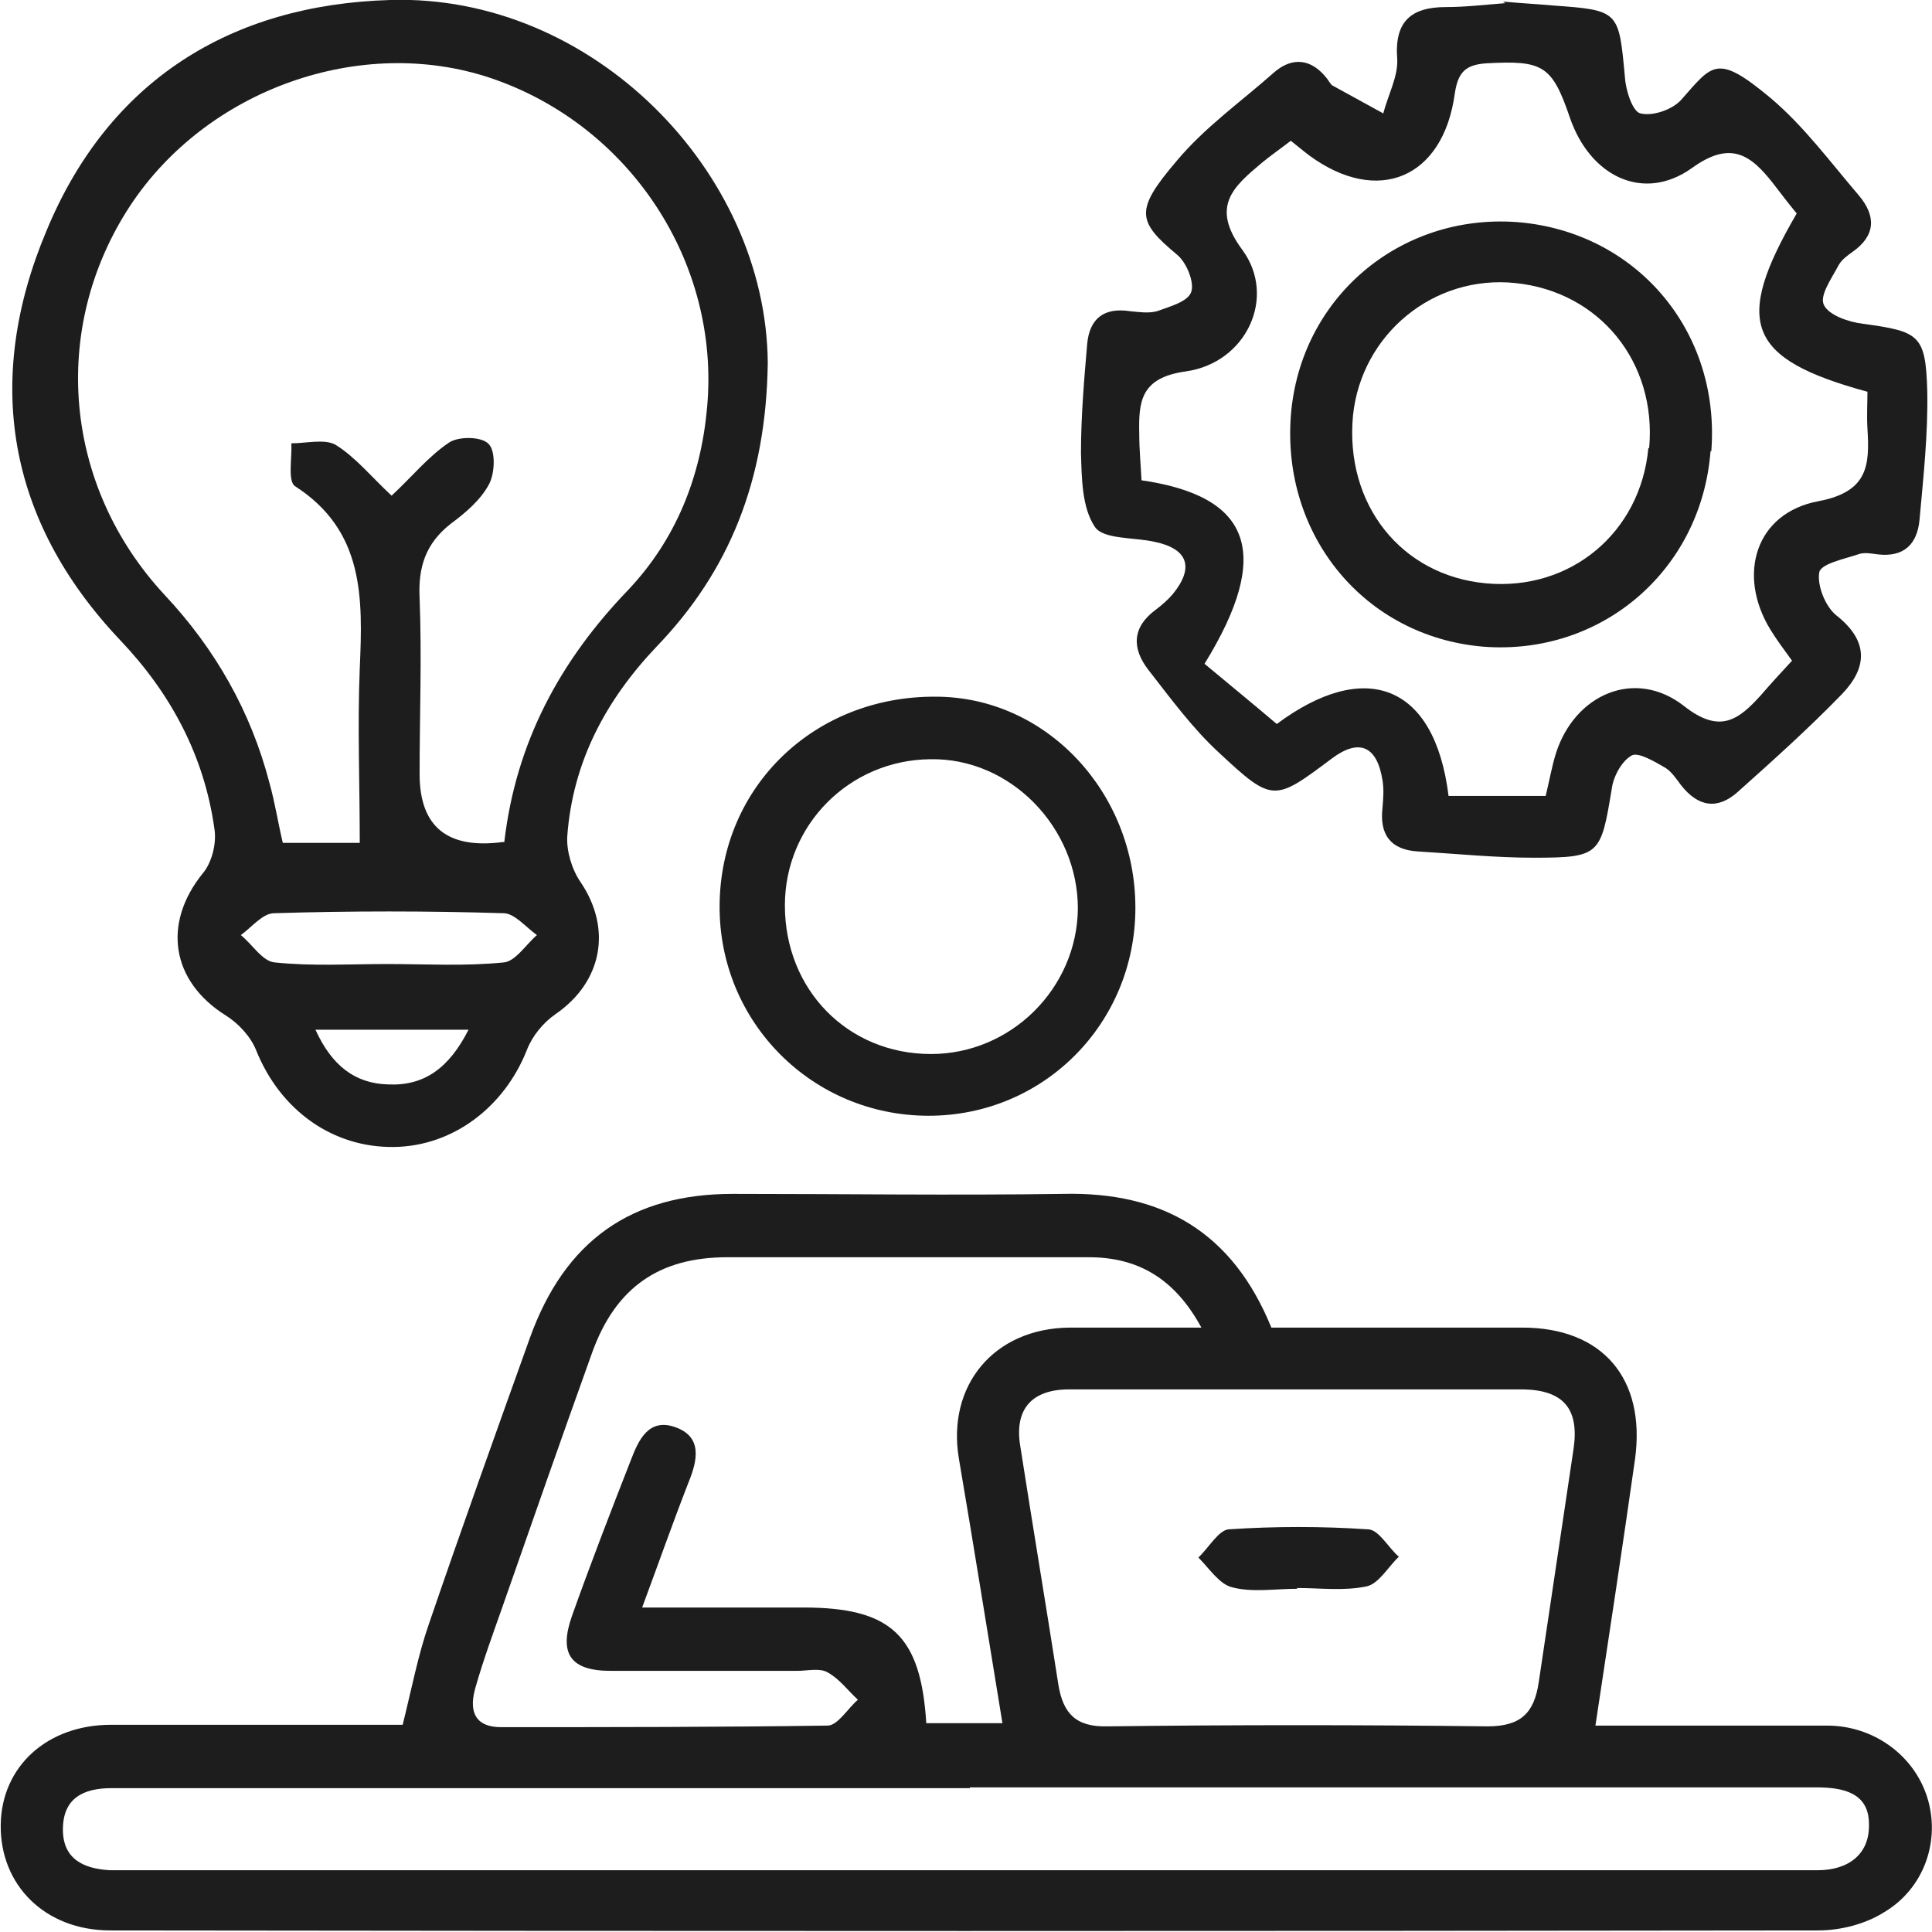
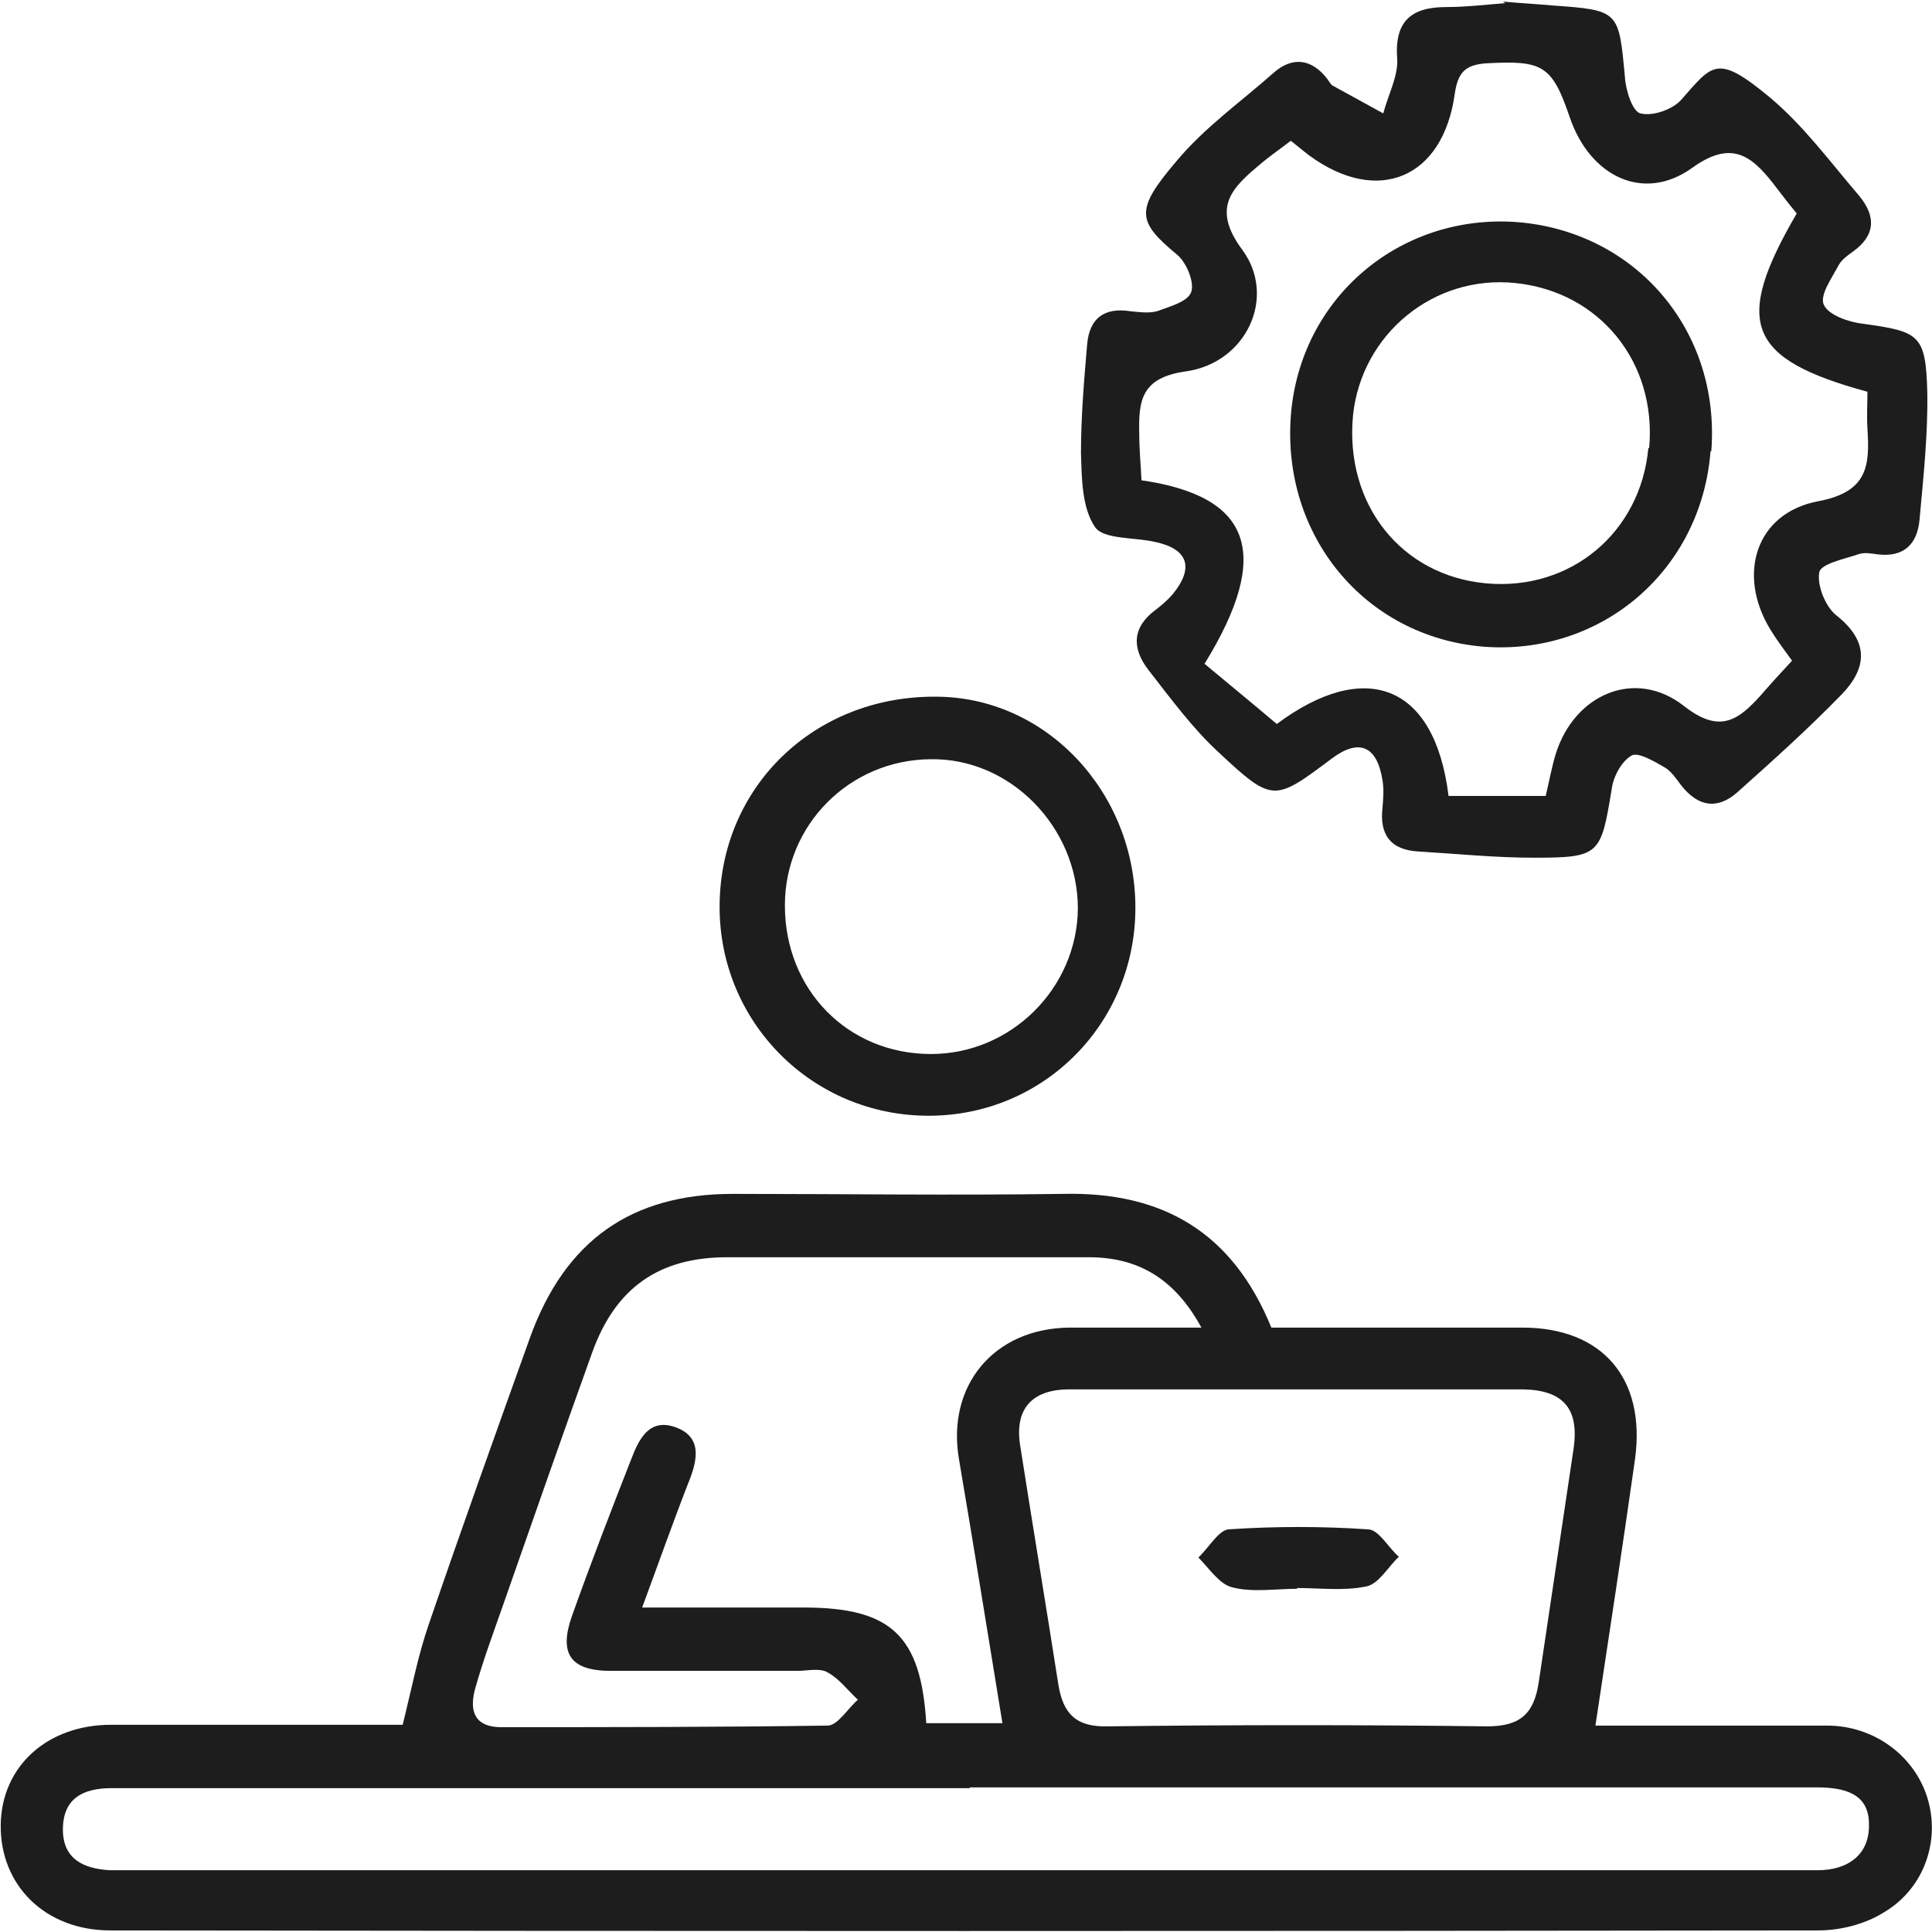
<svg xmlns="http://www.w3.org/2000/svg" width="43" height="43" viewBox="0 0 43 43" fill="none">
  <g clip-path="url(#clip0_5357_129)">
    <path d="M8.958 38.406C9.166 37.57 9.304 36.84 9.546 36.144C10.273 34.02 11.034 31.897 11.795 29.774C12.573 27.617 14.044 26.572 16.309 26.572C18.766 26.572 21.204 26.607 23.661 26.572C25.875 26.52 27.431 27.425 28.296 29.548C30.147 29.548 32.015 29.548 33.883 29.548C35.665 29.548 36.633 30.679 36.391 32.472C36.114 34.421 35.82 36.352 35.509 38.406C37.239 38.406 38.951 38.406 40.663 38.406C41.701 38.406 42.601 39.067 42.895 40.007C43.189 40.946 42.843 42.025 41.926 42.565C41.511 42.826 40.958 42.965 40.473 42.965C27.795 42.982 15.116 42.982 2.455 42.965C1.002 42.965 -0.001 41.956 0.016 40.616C0.033 39.311 1.054 38.388 2.472 38.388C4.651 38.388 6.848 38.388 8.976 38.388L8.958 38.406ZM14.251 35.778C15.583 35.778 16.742 35.778 17.884 35.778C19.838 35.778 20.495 36.404 20.616 38.353H22.311C21.983 36.352 21.672 34.403 21.343 32.472C21.066 30.836 22.121 29.566 23.799 29.548C24.733 29.548 25.667 29.548 26.739 29.548C26.134 28.434 25.304 27.982 24.232 27.982C21.55 27.982 18.869 27.982 16.188 27.982C14.666 27.982 13.698 28.661 13.179 30.105C12.504 31.984 11.847 33.864 11.19 35.743C10.982 36.335 10.757 36.944 10.584 37.553C10.446 38.023 10.515 38.441 11.155 38.441C13.577 38.441 15.998 38.441 18.42 38.406C18.645 38.406 18.869 38.023 19.094 37.831C18.869 37.623 18.679 37.362 18.42 37.222C18.247 37.118 17.97 37.188 17.745 37.188C16.361 37.188 14.978 37.188 13.594 37.188C12.694 37.188 12.435 36.805 12.729 35.969C13.144 34.803 13.594 33.638 14.044 32.489C14.217 32.037 14.441 31.567 15.012 31.758C15.635 31.967 15.531 32.489 15.324 32.994C14.978 33.881 14.666 34.769 14.286 35.795L14.251 35.778ZM28.884 30.923C27.189 30.923 25.494 30.923 23.799 30.923C22.951 30.923 22.571 31.375 22.709 32.193C22.986 33.968 23.28 35.726 23.557 37.501C23.661 38.127 23.937 38.441 24.647 38.423C27.466 38.388 30.285 38.388 33.105 38.423C33.849 38.423 34.143 38.127 34.246 37.449C34.506 35.708 34.765 33.968 35.025 32.228C35.146 31.358 34.8 30.94 33.9 30.923C32.24 30.923 30.562 30.923 28.902 30.923H28.884ZM21.585 39.798C17.555 39.798 13.525 39.798 9.495 39.798C7.159 39.798 4.824 39.798 2.489 39.798C1.849 39.798 1.4 40.024 1.4 40.72C1.4 41.381 1.867 41.59 2.437 41.625C2.697 41.625 2.956 41.625 3.216 41.625C12.919 41.625 22.623 41.625 32.326 41.625C34.834 41.625 37.343 41.625 39.85 41.625C40.058 41.625 40.248 41.625 40.456 41.625C41.13 41.625 41.615 41.277 41.597 40.598C41.597 39.902 41.027 39.781 40.421 39.781C34.143 39.781 27.864 39.781 21.585 39.781V39.798Z" fill="#1D1D1D" />
-     <path d="M17.088 8.074C17.053 10.702 16.223 12.72 14.614 14.391C13.49 15.574 12.746 16.949 12.625 18.62C12.608 18.95 12.729 19.351 12.919 19.629C13.628 20.673 13.403 21.856 12.366 22.57C12.089 22.761 11.847 23.057 11.726 23.37C11.224 24.641 10.082 25.511 8.768 25.528C7.401 25.546 6.242 24.71 5.706 23.388C5.585 23.075 5.308 22.779 5.032 22.605C3.804 21.839 3.613 20.551 4.513 19.438C4.72 19.194 4.824 18.759 4.772 18.446C4.547 16.827 3.804 15.435 2.679 14.252C0.154 11.589 -0.365 8.457 1.036 5.133C2.42 1.792 5.135 0.104 8.681 -0C13.178 -0.14 17.053 3.811 17.088 8.074ZM11.224 18.741C11.483 16.514 12.469 14.704 13.974 13.138C15.046 12.007 15.6 10.615 15.738 9.066C16.032 5.829 14.009 2.784 10.93 1.74C8.041 0.765 4.599 1.983 2.887 4.594C1.105 7.326 1.417 10.824 3.665 13.242C4.79 14.443 5.585 15.835 6 17.436C6.121 17.871 6.191 18.324 6.294 18.759H8.007C8.007 17.419 7.955 16.149 8.007 14.878C8.076 13.312 8.11 11.816 6.571 10.824C6.398 10.719 6.502 10.197 6.485 9.867C6.813 9.867 7.228 9.762 7.471 9.901C7.92 10.18 8.283 10.632 8.716 11.032C9.166 10.615 9.529 10.162 9.996 9.849C10.203 9.71 10.722 9.71 10.878 9.884C11.034 10.04 11.016 10.545 10.878 10.789C10.688 11.137 10.359 11.415 10.03 11.659C9.477 12.094 9.304 12.616 9.339 13.312C9.39 14.617 9.339 15.922 9.339 17.227C9.339 18.399 9.955 18.904 11.189 18.741H11.224ZM8.612 21.456C9.477 21.456 10.342 21.508 11.207 21.421C11.466 21.404 11.708 21.021 11.95 20.812C11.708 20.638 11.449 20.325 11.207 20.325C9.512 20.273 7.799 20.273 6.104 20.325C5.845 20.325 5.602 20.638 5.36 20.812C5.62 21.021 5.845 21.404 6.121 21.421C6.952 21.508 7.782 21.456 8.629 21.456H8.612ZM10.428 22.918H7.021C7.384 23.718 7.903 24.119 8.647 24.136C9.442 24.171 9.996 23.771 10.428 22.918Z" fill="#1D1D1D" />
    <path d="M33.451 0.035C33.814 0.07 34.177 0.087 34.558 0.122C36.045 0.227 36.028 0.244 36.166 1.723C36.184 2.019 36.339 2.489 36.512 2.524C36.789 2.593 37.221 2.437 37.412 2.228C38.121 1.427 38.207 1.184 39.401 2.176C40.145 2.802 40.733 3.603 41.373 4.351C41.753 4.803 41.753 5.238 41.234 5.604C41.113 5.691 40.992 5.778 40.923 5.9C40.767 6.195 40.491 6.578 40.594 6.787C40.698 7.013 41.148 7.17 41.459 7.205C42.722 7.379 42.86 7.448 42.895 8.719C42.912 9.676 42.808 10.616 42.722 11.573C42.67 12.112 42.376 12.408 41.788 12.338C41.65 12.321 41.494 12.286 41.355 12.338C41.044 12.443 40.525 12.547 40.491 12.739C40.439 13.034 40.629 13.504 40.871 13.696C41.598 14.27 41.563 14.861 40.992 15.453C40.248 16.219 39.453 16.932 38.674 17.628C38.225 18.029 37.792 17.959 37.412 17.472C37.308 17.333 37.204 17.176 37.066 17.089C36.824 16.95 36.478 16.741 36.322 16.811C36.097 16.932 35.907 17.28 35.872 17.559C35.63 19.021 35.613 19.09 34.143 19.09C33.278 19.09 32.43 19.003 31.565 18.951C30.943 18.916 30.701 18.568 30.77 17.977C30.787 17.768 30.804 17.576 30.77 17.367C30.649 16.602 30.251 16.428 29.645 16.88C28.366 17.837 28.331 17.872 27.137 16.758C26.549 16.219 26.065 15.558 25.563 14.914C25.183 14.427 25.2 13.957 25.719 13.574C25.858 13.469 25.996 13.348 26.1 13.226C26.584 12.634 26.446 12.216 25.702 12.06C25.235 11.955 24.56 12.008 24.37 11.729C24.076 11.294 24.076 10.633 24.059 10.076C24.059 9.276 24.128 8.458 24.197 7.657C24.249 7.083 24.578 6.839 25.148 6.926C25.339 6.944 25.563 6.979 25.754 6.926C26.03 6.822 26.446 6.717 26.515 6.491C26.584 6.282 26.411 5.847 26.203 5.673C25.304 4.925 25.252 4.681 26.186 3.585C26.809 2.837 27.622 2.263 28.348 1.619C28.763 1.253 29.196 1.305 29.542 1.758C29.576 1.81 29.611 1.862 29.645 1.897C30.026 2.106 30.407 2.315 30.787 2.524C30.891 2.123 31.116 1.706 31.098 1.323C31.029 0.47 31.41 0.157 32.188 0.157C32.62 0.157 33.053 0.105 33.503 0.07L33.451 0.035ZM25.373 10.685C27.847 11.033 28.331 12.303 26.809 14.774C27.31 15.192 27.864 15.645 28.417 16.114C30.355 14.67 31.929 15.192 32.24 17.715H34.402C34.489 17.35 34.541 17.054 34.627 16.776C35.042 15.453 36.391 14.861 37.481 15.714C38.277 16.341 38.692 16.027 39.193 15.471C39.418 15.21 39.643 14.966 39.885 14.705C39.695 14.444 39.539 14.235 39.401 14.009C38.657 12.791 39.072 11.416 40.473 11.155C41.58 10.946 41.615 10.354 41.563 9.537C41.546 9.258 41.563 8.98 41.563 8.719C38.882 7.988 38.571 7.187 39.989 4.751C39.816 4.542 39.643 4.316 39.47 4.09C38.968 3.446 38.519 3.115 37.654 3.742C36.581 4.507 35.388 3.933 34.938 2.611C34.541 1.445 34.333 1.34 33.07 1.41C32.603 1.445 32.448 1.619 32.378 2.089C32.119 3.968 30.666 4.577 29.144 3.463C29.006 3.359 28.884 3.255 28.729 3.133C28.504 3.307 28.279 3.463 28.089 3.62C27.449 4.159 26.93 4.594 27.656 5.569C28.417 6.613 27.743 8.075 26.394 8.266C25.39 8.405 25.339 8.928 25.356 9.658C25.356 10.006 25.39 10.354 25.408 10.72L25.373 10.685Z" fill="#1D1D1D" />
    <path d="M25.27 20.204C25.27 22.78 23.229 24.833 20.669 24.833C18.074 24.833 15.998 22.745 16.016 20.152C16.033 17.507 18.126 15.489 20.824 15.506C23.28 15.506 25.27 17.629 25.27 20.204ZM20.721 23.459C22.502 23.459 23.972 21.997 23.99 20.222C23.99 18.412 22.485 16.863 20.703 16.898C18.904 16.916 17.469 18.36 17.469 20.152C17.469 22.032 18.87 23.459 20.721 23.459Z" fill="#1D1D1D" />
    <path d="M28.869 35.361C28.384 35.361 27.865 35.448 27.416 35.326C27.139 35.257 26.914 34.909 26.672 34.665C26.897 34.456 27.122 34.056 27.346 34.038C28.384 33.969 29.422 33.969 30.443 34.038C30.685 34.038 30.892 34.439 31.134 34.648C30.892 34.874 30.685 35.257 30.408 35.309C29.906 35.413 29.387 35.344 28.869 35.344V35.361Z" fill="#1D1D1D" />
    <path d="M38.071 10.042C37.864 12.704 35.632 14.601 33.003 14.392C30.374 14.166 28.523 11.921 28.731 9.241C28.938 6.631 31.152 4.752 33.764 4.943C36.41 5.152 38.296 7.362 38.088 10.042H38.071ZM36.705 9.972C36.877 8.058 35.598 6.492 33.73 6.3C31.913 6.109 30.305 7.432 30.114 9.241C29.924 11.225 31.187 12.809 33.072 12.983C34.958 13.157 36.514 11.852 36.687 9.972H36.705Z" fill="#1D1D1D" />
  </g>
  <defs>
    <clipPath id="clip0_5357_129">
      <rect width="43" height="43" fill="white" />
    </clipPath>
  </defs>
</svg>